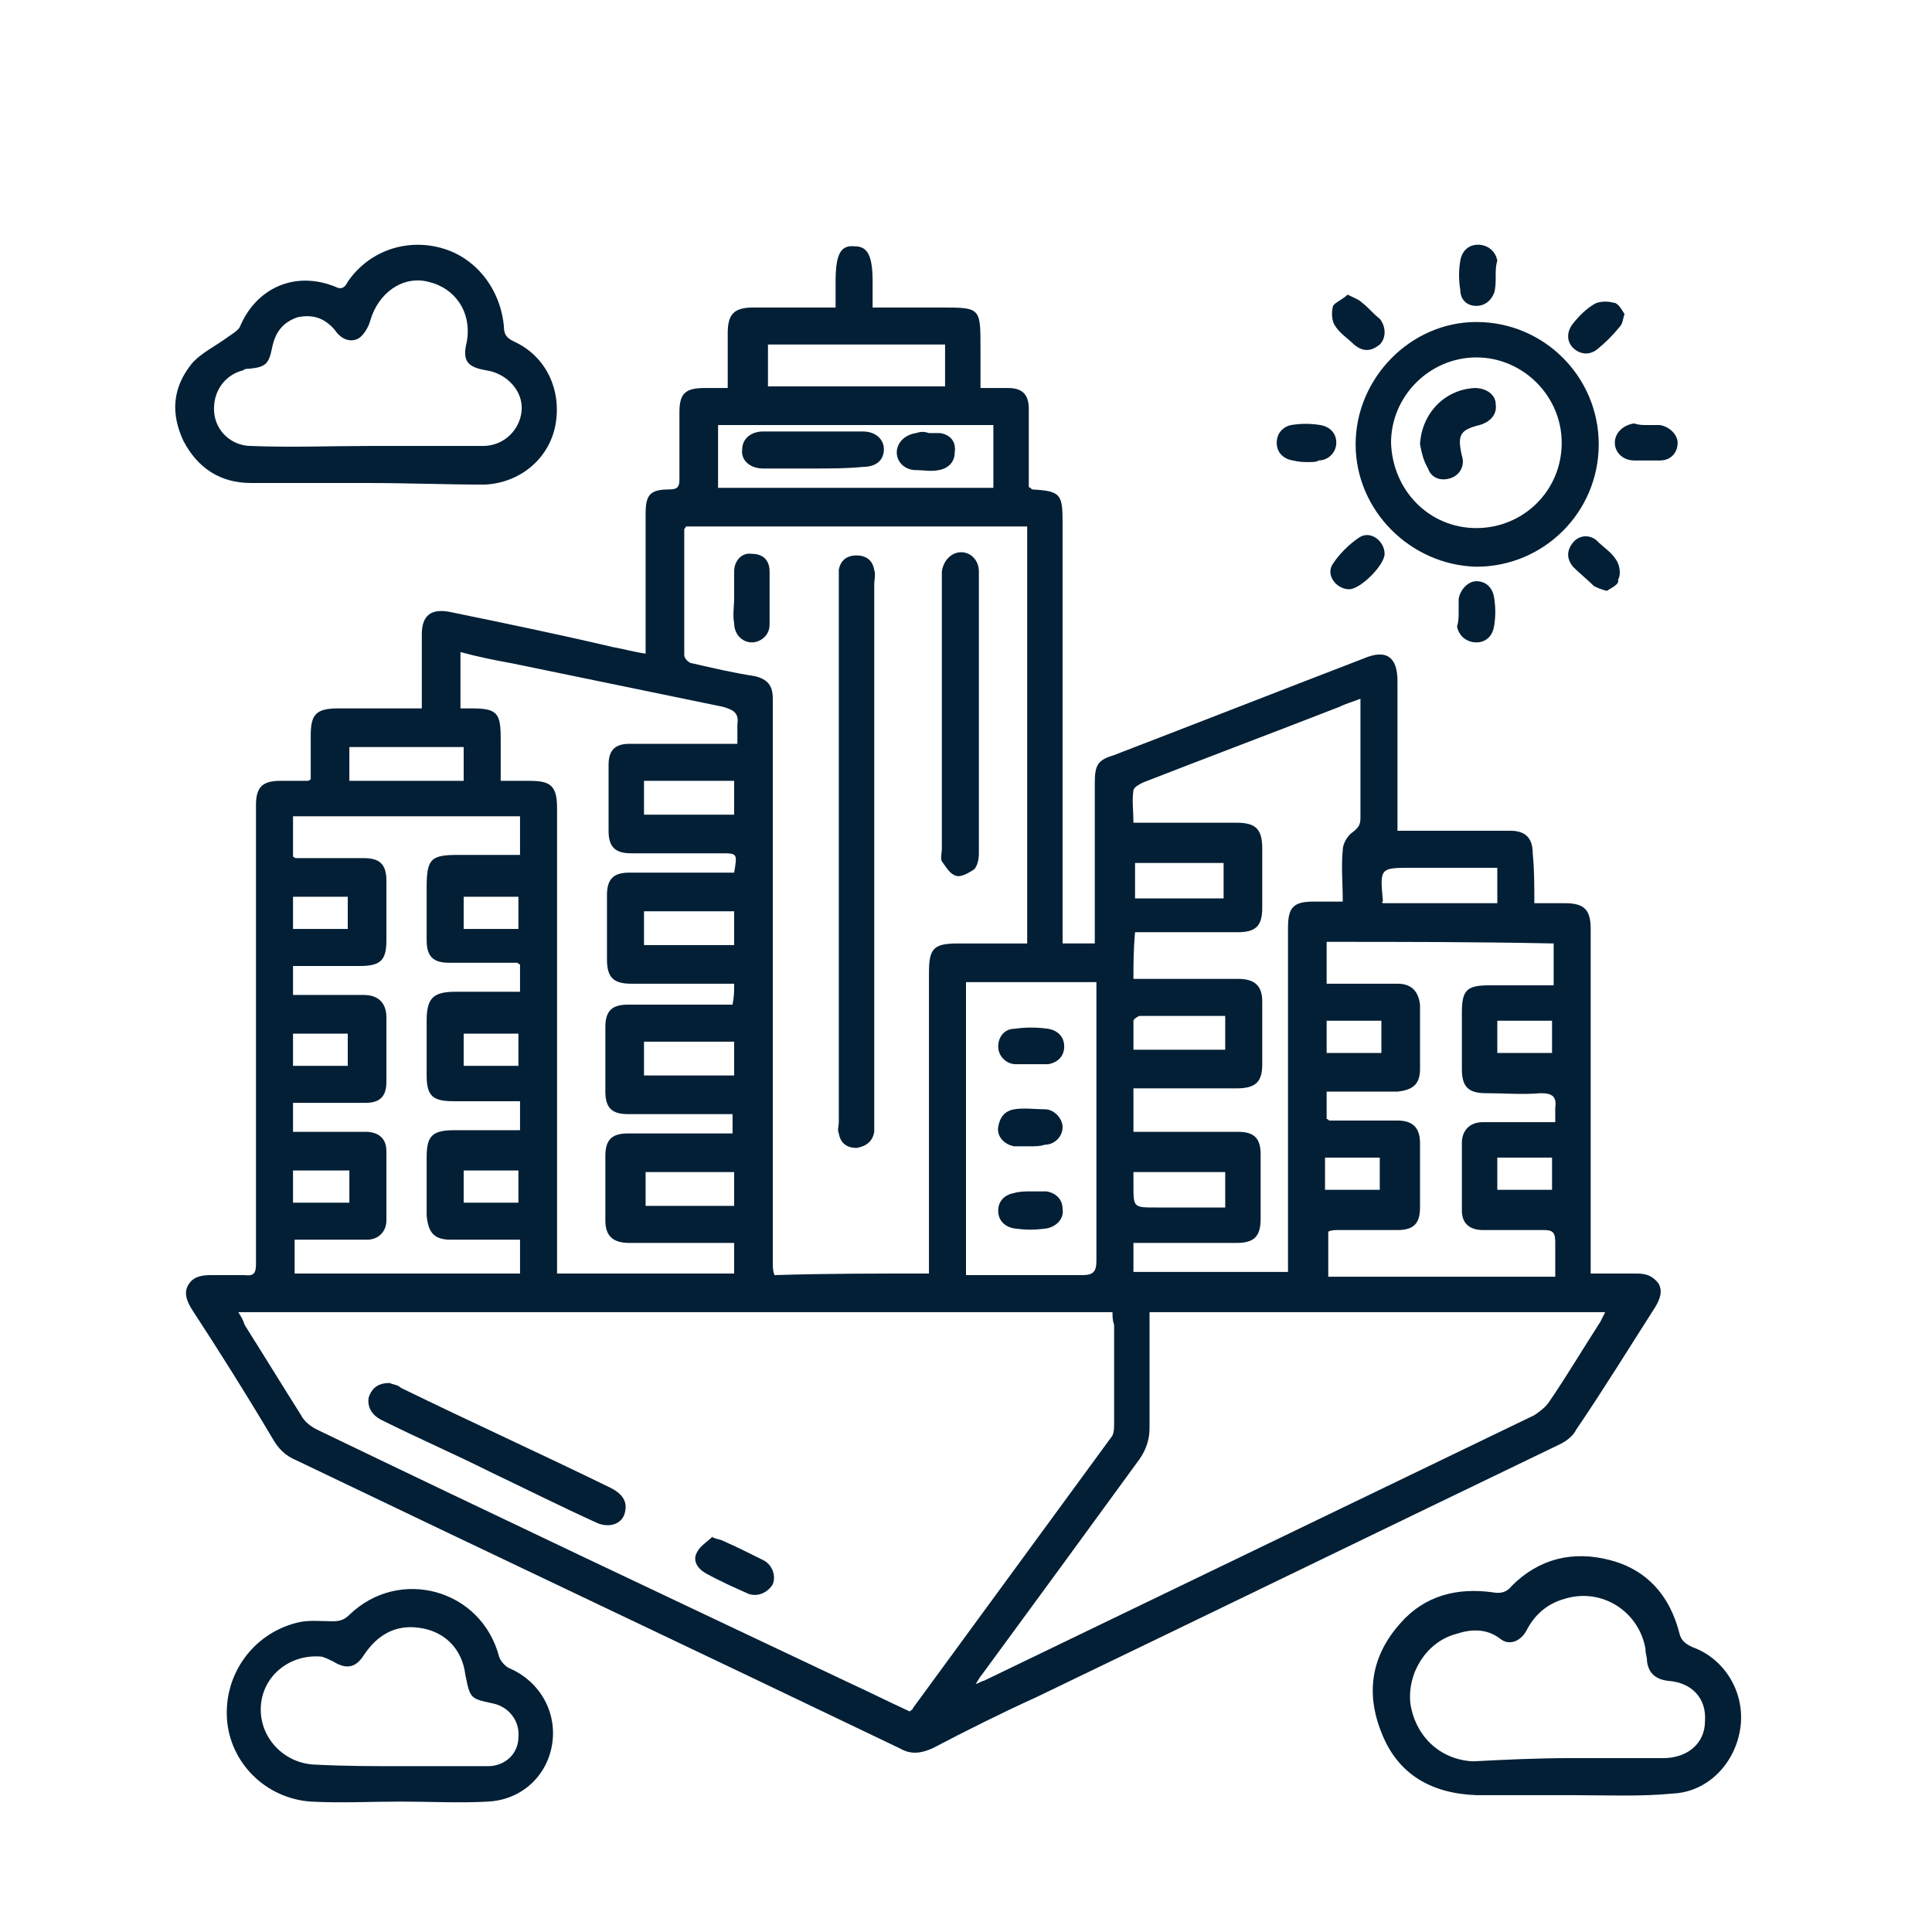
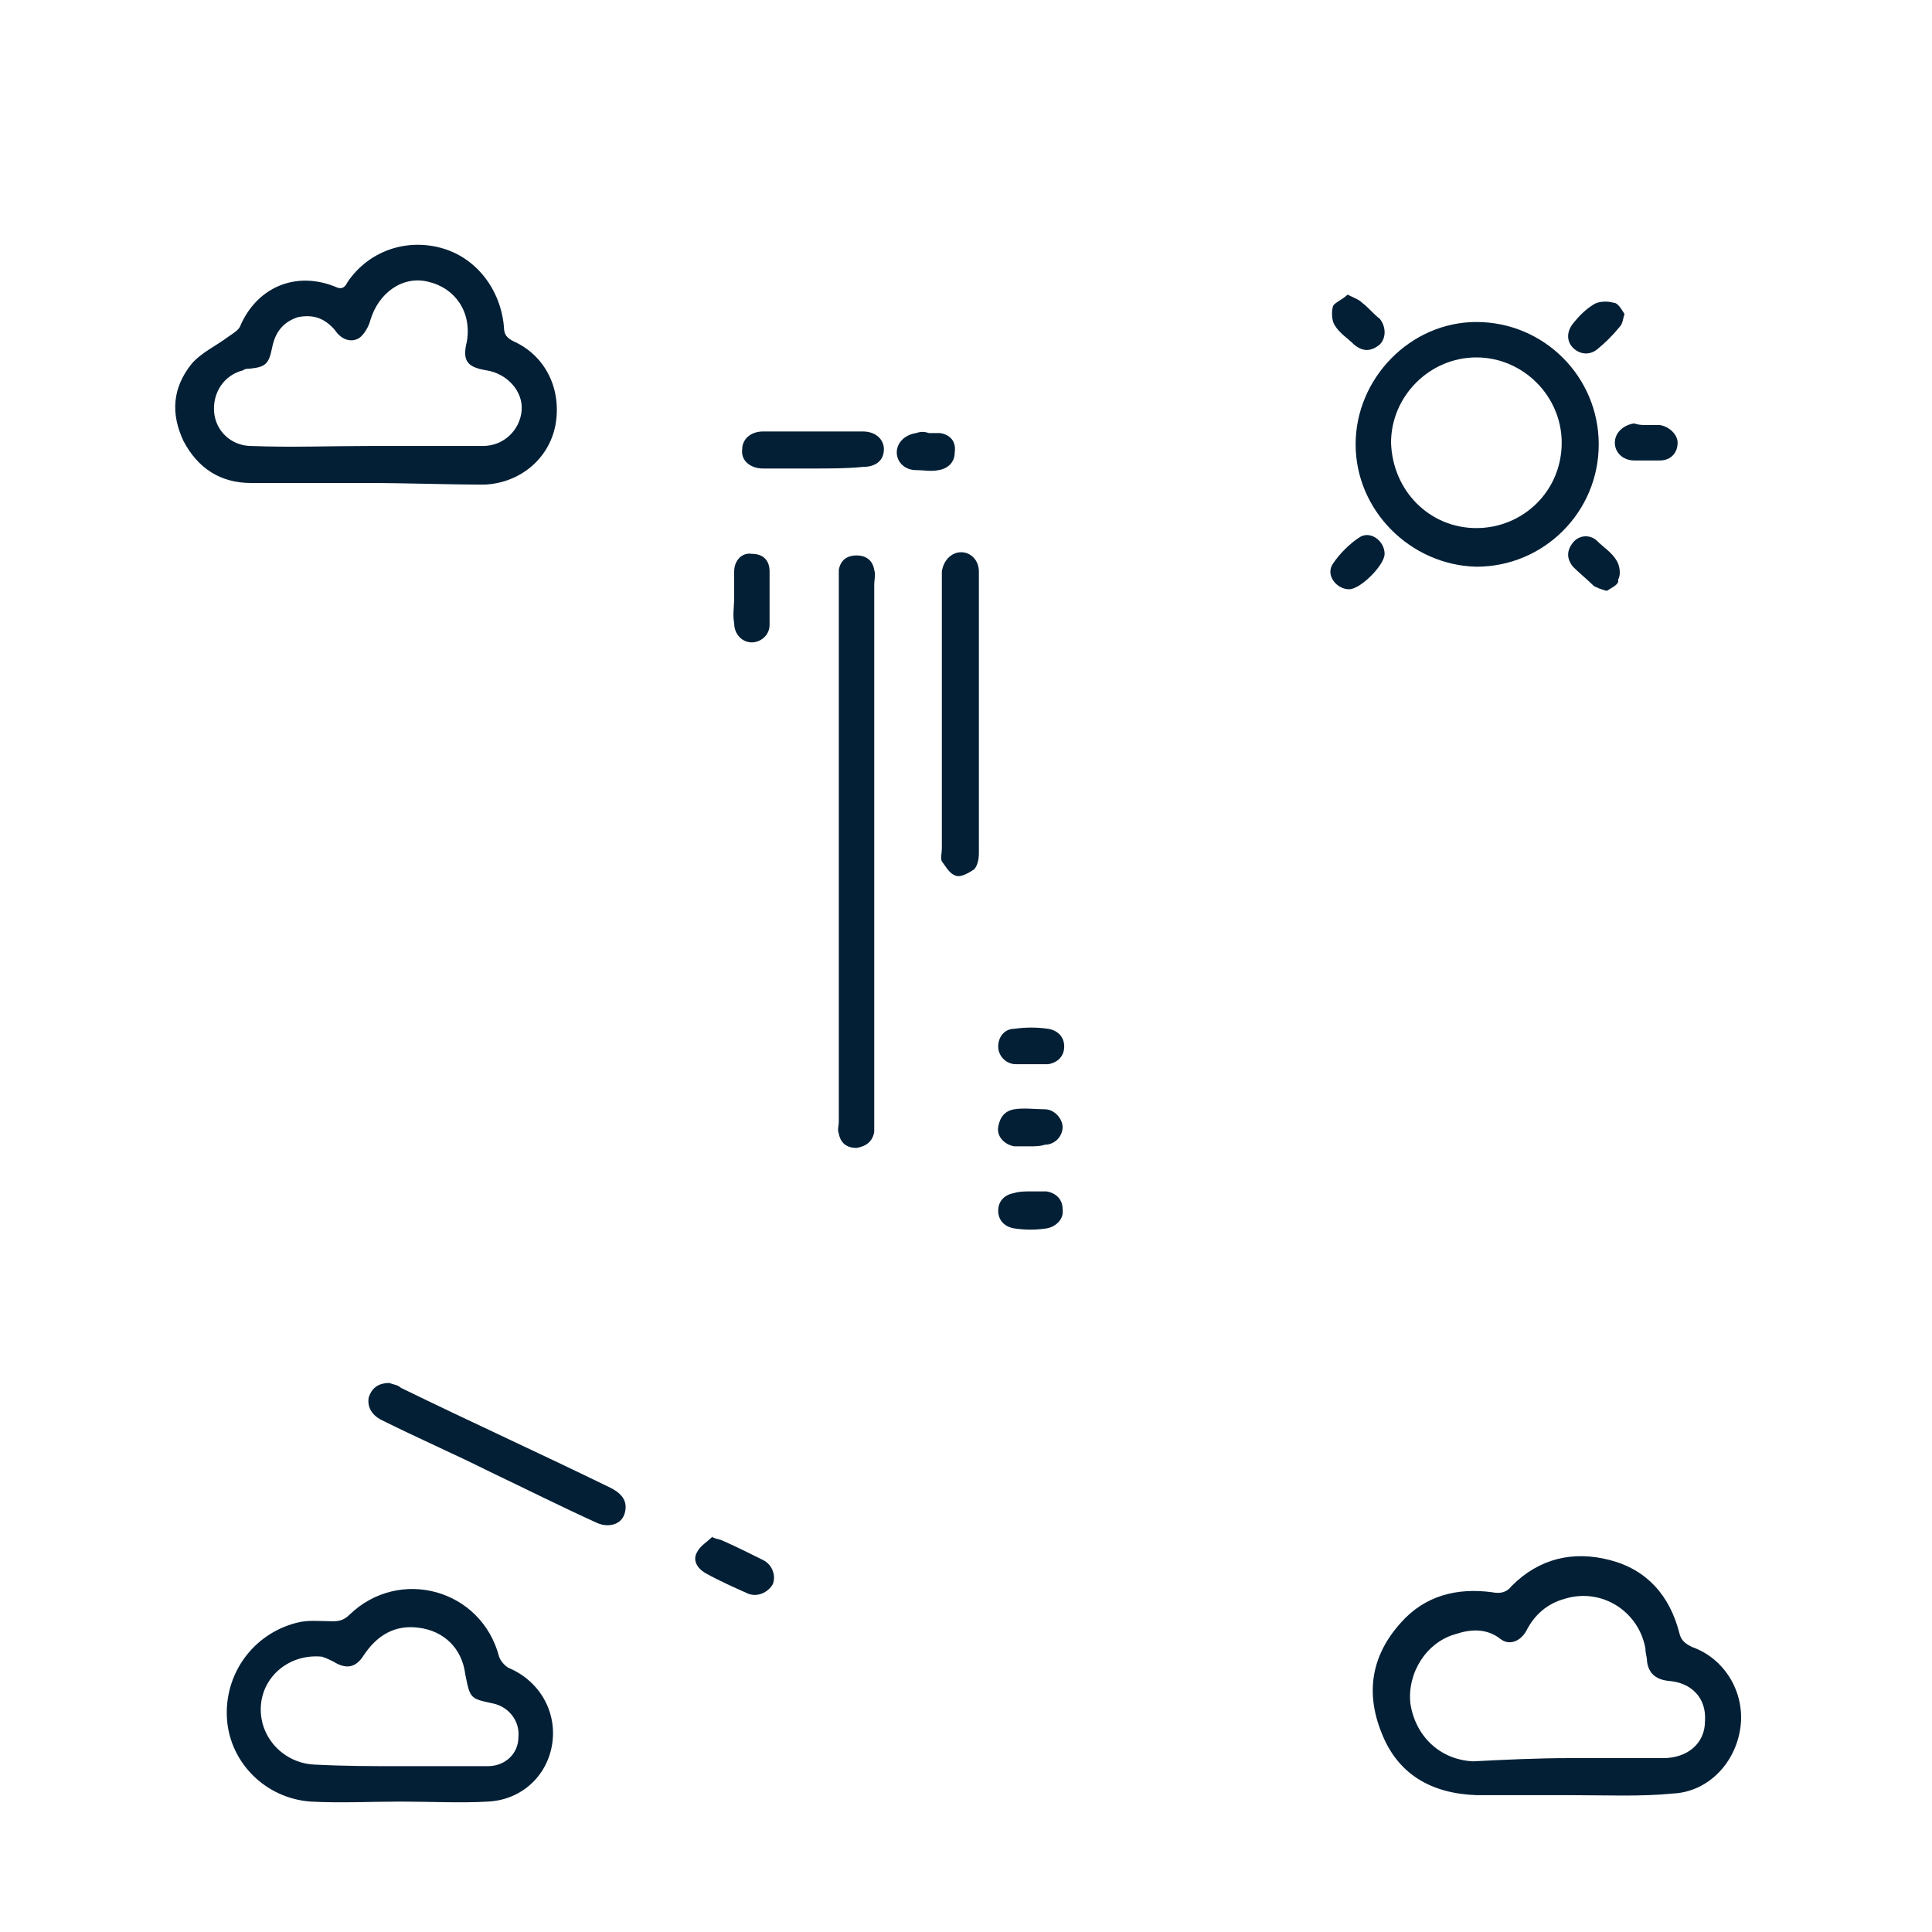
<svg xmlns="http://www.w3.org/2000/svg" xmlns:xlink="http://www.w3.org/1999/xlink" id="Capa_1" x="0px" y="0px" viewBox="0 0 120 120" style="enable-background:new 0 0 120 120;" xml:space="preserve">
  <style type="text/css">	.st0{clip-path:url(#SVGID_2_);}	.st1{fill:#021F35;}</style>
  <g>
    <g>
      <defs>
        <rect id="SVGID_1_" x="-545.4" y="545.8" width="1940.9" height="381.4" />
      </defs>
      <clipPath id="SVGID_2_">
        <use xlink:href="#SVGID_1_" style="overflow:visible;" />
      </clipPath>
      <g class="st0">		</g>
    </g>
  </g>
  <g>
-     <path class="st1" d="M95.3,56.1c0.7,0,1.3,0,1.9,0c1.2,0,1.6,0.4,1.6,1.6c0,6.8,0,13.6,0,20.4c0,0.3,0,0.6,0,1c1,0,1.9,0,2.8,0  c0.6,0,1,0.1,1.4,0.6c0.3,0.5,0.1,1-0.2,1.5c-1.6,2.5-3.2,5.1-4.9,7.6c-0.2,0.4-0.6,0.7-1,0.9c-10.8,5.2-21.7,10.5-32.5,15.7  c-2.2,1-4.4,2.1-6.5,3.2c-0.7,0.3-1.3,0.4-2,0c-12.5-6-25-11.9-37.5-17.9c-0.7-0.3-1.1-0.7-1.5-1.4c-1.6-2.7-3.3-5.4-5-8  c-0.3-0.5-0.5-1-0.2-1.5c0.3-0.5,0.8-0.6,1.4-0.6c0.7,0,1.4,0,2.1,0c0.7,0.1,0.7-0.3,0.7-0.8c0-5,0-10,0-15.1c0-4.4,0-8.9,0-13.3  c0-1.1,0.4-1.5,1.5-1.5c0.6,0,1.1,0,1.7,0c0,0,0.1,0,0.2-0.1c0-0.9,0-1.8,0-2.7c0-1.3,0.3-1.7,1.7-1.7c1.7,0,3.4,0,5.2,0  c0-1.3,0-2.4,0-3.6c0-0.3,0-0.6,0-1c0-1.2,0.6-1.6,1.7-1.4c3.4,0.7,6.8,1.4,10.2,2.2c0.6,0.1,1.3,0.3,2,0.4c0-0.3,0-0.6,0-0.8  c0-2.6,0-5.3,0-7.9c0-1.2,0.3-1.5,1.5-1.5c0.5,0,0.6-0.2,0.6-0.6c0-1.4,0-2.8,0-4.2c0-1.2,0.4-1.5,1.6-1.5c0.4,0,0.9,0,1.4,0  c0-1.2,0-2.3,0-3.4c0-1.2,0.4-1.6,1.6-1.6c1.7,0,3.3,0,5.1,0c0-0.6,0-1.1,0-1.6c0-1.7,0.3-2.3,1.2-2.2c0.8,0,1.1,0.6,1.1,2.2  c0,0.5,0,1,0,1.6c1.4,0,2.8,0,4.2,0c2.5,0,2.5,0,2.5,2.5c0,0.8,0,1.6,0,2.5c0.6,0,1.2,0,1.7,0c0.9,0,1.3,0.4,1.3,1.3  c0,1.6,0,3.2,0,4.8c0,0,0,0.1,0.1,0.1c0,0,0.1,0.1,0.1,0.1c1.8,0.1,1.9,0.3,1.9,2.1c0,8.4,0,16.9,0,25.3c0,0.3,0,0.5,0,0.8  c0.7,0,1.3,0,2,0c0-0.3,0-0.6,0-0.9c0-3,0-6.1,0-9.1c0-1.1,0.2-1.4,1.2-1.7c5.2-2,10.3-4,15.5-6c1.4-0.6,2.1-0.1,2.1,1.4  c0,2.8,0,5.6,0,8.4c0,0.3,0,0.5,0,0.9c0.8,0,1.5,0,2.1,0c1.6,0,3.3,0,4.9,0c0.9,0,1.4,0.4,1.4,1.4C95.3,54,95.3,55,95.3,56.1z   M69.1,81.5c-18.1,0-36.1,0-54.3,0c0.2,0.3,0.3,0.5,0.4,0.8c1.2,1.9,2.3,3.7,3.5,5.6c0.2,0.4,0.6,0.7,1,0.9c11,5.3,22,10.5,33,15.7  c1.3,0.6,2.5,1.2,3.8,1.8c0.1-0.1,0.2-0.1,0.2-0.2c4.1-5.6,8.2-11.2,12.3-16.8c0.2-0.2,0.2-0.6,0.2-0.9c0-2,0-4.1,0-6.1  C69.1,82,69.1,81.8,69.1,81.5z M57.7,79.1c0-0.4,0-0.7,0-1c0-5.9,0-11.8,0-17.7c0-1.5,0.3-1.8,1.8-1.8c1.4,0,2.9,0,4.3,0  c0-8.7,0-17.3,0-25.9c-7.1,0-14.2,0-21.2,0c0,0.1-0.1,0.1-0.1,0.2c0,2.6,0,5.2,0,7.8c0,0.2,0.3,0.5,0.5,0.5  c1.3,0.3,2.6,0.6,3.9,0.8c0.8,0.2,1.1,0.6,1.1,1.4c0,1.4,0,2.8,0,4.3c0,10.3,0,20.5,0,30.8c0,0.2,0,0.4,0.1,0.7  C51.2,79.1,54.4,79.1,57.7,79.1z M71.4,81.5c0,2.5,0,4.8,0,7.2c0,0.7-0.2,1.3-0.6,1.9C67.6,95,64.3,99.5,61,104  c-0.1,0.1-0.2,0.3-0.4,0.6c0.3-0.1,0.4-0.2,0.5-0.2c11.4-5.5,22.8-11,34.2-16.5c0.3-0.2,0.7-0.5,0.9-0.8c1.1-1.6,2.1-3.3,3.2-5  c0.1-0.2,0.2-0.4,0.3-0.6C90.3,81.5,80.9,81.5,71.4,81.5z M45.6,61.1c-0.4,0-0.6,0-0.9,0c-1.8,0-3.7,0-5.5,0  c-1.1,0-1.5-0.4-1.5-1.5c0-1.3,0-2.6,0-4c0-1,0.4-1.4,1.4-1.4c1.9,0,3.8,0,5.7,0c0.3,0,0.5,0,0.8,0c0.2-1.2,0.2-1.2-0.8-1.2  c-1.9,0-3.7,0-5.6,0c-1,0-1.4-0.4-1.4-1.4c0-1.4,0-2.7,0-4.1c0-0.9,0.4-1.3,1.3-1.3c1.1,0,2.2,0,3.4,0c1.1,0,2.1,0,3.3,0  c0-0.5,0-0.8,0-1.2c0.1-0.7-0.2-0.9-0.9-1.1c-4.4-0.9-8.7-1.8-13.1-2.7c-1.1-0.2-2.1-0.4-3.2-0.7c0,1.2,0,2.3,0,3.5  c0.3,0,0.5,0,0.7,0c1.6,0,1.8,0.3,1.8,1.9c0,0.9,0,1.7,0,2.6c0.7,0,1.2,0,1.8,0c1.3,0,1.7,0.3,1.7,1.7c0,8.3,0,16.6,0,24.8  c0,1.4,0,2.7,0,4.1c3.7,0,7.4,0,11,0c0-0.6,0-1.2,0-1.9c-0.3,0-0.6,0-0.9,0c-1.9,0-3.7,0-5.6,0c-1,0-1.5-0.4-1.5-1.4  c0-1.3,0-2.7,0-4c0-1,0.4-1.4,1.4-1.4c1.7,0,3.5,0,5.2,0c0.4,0,0.8,0,1.3,0c0-0.4,0-0.8,0-1.2c-0.3,0-0.6,0-0.8,0  c-1.9,0-3.8,0-5.7,0c-1,0-1.4-0.4-1.4-1.4c0-1.3,0-2.7,0-4c0-1,0.4-1.4,1.4-1.4c1.9,0,3.8,0,5.7,0c0.3,0,0.5,0,0.8,0  C45.6,61.9,45.6,61.6,45.6,61.1z M70.4,60.8c2.2,0,4.4,0,6.5,0c1,0,1.5,0.4,1.5,1.4c0,1.3,0,2.6,0,3.9c0,1.1-0.4,1.5-1.6,1.5  c-1.9,0-3.7,0-5.6,0c-0.3,0-0.5,0-0.8,0c0,0.9,0,1.8,0,2.7c2.2,0,4.4,0,6.5,0c1,0,1.4,0.4,1.4,1.4c0,1.3,0,2.6,0,4  c0,1.1-0.4,1.5-1.5,1.5c-1.9,0-3.8,0-5.7,0c-0.2,0-0.5,0-0.7,0c0,0.7,0,1.2,0,1.8c3.2,0,6.3,0,9.6,0c0-0.4,0-0.7,0-1  c0-6.8,0-13.6,0-20.4c0-1.3,0.4-1.6,1.6-1.6c0.6,0,1.2,0,1.8,0c0-1.2-0.1-2.2,0-3.2c0-0.4,0.3-0.9,0.6-1.1c0.4-0.3,0.5-0.5,0.5-0.9  c0-1.7,0-3.3,0-5c0-0.8,0-1.5,0-2.4c-0.5,0.2-0.9,0.3-1.3,0.5c-4.1,1.6-8.1,3.1-12.2,4.7c-0.2,0.1-0.6,0.3-0.6,0.5  c-0.1,0.6,0,1.3,0,2c0.3,0,0.6,0,0.9,0c1.8,0,3.7,0,5.5,0c1.2,0,1.6,0.4,1.6,1.6c0,1.2,0,2.5,0,3.7c0,1.1-0.4,1.5-1.5,1.5  c-1.9,0-3.7,0-5.6,0c-0.3,0-0.5,0-0.8,0C70.4,59,70.4,59.9,70.4,60.8z M18.2,53.2c0.1,0.1,0.2,0.1,0.2,0.1c1.4,0,2.8,0,4.2,0  c1,0,1.4,0.4,1.4,1.4c0,1.2,0,2.4,0,3.7c0,1.3-0.4,1.6-1.7,1.6c-1.4,0-2.7,0-4.1,0c0,0.6,0,1.2,0,1.8c0.3,0,0.6,0,0.9,0  c1.2,0,2.3,0,3.5,0c0.9,0,1.4,0.5,1.4,1.4c0,1.3,0,2.7,0,4c0,0.9-0.4,1.3-1.3,1.3c-0.4,0-0.7,0-1.1,0c-1.1,0-2.2,0-3.4,0  c0,0.6,0,1.2,0,1.8c0.3,0,0.6,0,0.9,0c1.2,0,2.4,0,3.6,0c0.8,0,1.3,0.4,1.3,1.2c0,1.4,0,2.8,0,4.3c0,0.7-0.5,1.2-1.2,1.2  c-0.8,0-1.7,0-2.5,0c-0.7,0-1.3,0-2,0c0,0.8,0,1.4,0,2.1c4.7,0,9.4,0,14,0c0-0.7,0-1.3,0-2.1c-0.3,0-0.6,0-0.8,0  c-1.2,0-2.3,0-3.5,0c-1,0-1.4-0.4-1.5-1.5c0-1.2,0-2.4,0-3.6c0-1.3,0.3-1.7,1.7-1.7c1.4,0,2.7,0,4.1,0c0-0.6,0-1.2,0-1.8  c-1.4,0-2.8,0-4.1,0c-1.3,0-1.7-0.3-1.7-1.6c0-1.1,0-2.2,0-3.4c0-1.4,0.4-1.8,1.8-1.8c1.3,0,2.7,0,4,0c0-0.6,0-1.2,0-1.7  c-0.1,0-0.1-0.1-0.2-0.1c-1.4,0-2.8,0-4.2,0c-1,0-1.4-0.4-1.4-1.4c0-1.1,0-2.2,0-3.3c0-1.8,0.3-2,2-2c1.2,0,2.5,0,3.8,0  c0-0.9,0-1.6,0-2.4c-4.7,0-9.4,0-14.1,0C18.2,51.7,18.2,52.4,18.2,53.2z M82.4,58.5c0,0.9,0,1.7,0,2.6c0.3,0,0.6,0,0.8,0  c1.2,0,2.4,0,3.6,0c0.9,0,1.3,0.5,1.4,1.3c0,1.3,0,2.7,0,4c0,0.9-0.4,1.3-1.4,1.4c-1,0-1.9,0-2.9,0c-0.5,0-1,0-1.5,0  c0,0.7,0,1.2,0,1.7c0.1,0,0.1,0.1,0.2,0.1c1.4,0,2.8,0,4.2,0c0.9,0,1.4,0.4,1.4,1.4c0,1.3,0,2.6,0,4c0,1-0.4,1.4-1.4,1.4  c-1.2,0-2.4,0-3.6,0c-0.3,0-0.5,0-0.7,0.1c0,1,0,1.9,0,2.8c4.7,0,9.3,0,14.1,0c0-0.7,0-1.4,0-2.1c0-0.6-0.1-0.8-0.7-0.8  c-1.3,0-2.5,0-3.8,0c-0.8,0-1.3-0.4-1.3-1.2c0-1.4,0-2.8,0-4.2c0-0.8,0.5-1.3,1.3-1.3c1.2,0,2.4,0,3.7,0c0.3,0,0.5,0,0.8,0  c0-0.3,0-0.6,0-0.9c0.1-0.7-0.2-0.9-0.9-0.9c-1.1,0.1-2.3,0-3.4,0c-1.1,0-1.5-0.4-1.5-1.5c0-1.2,0-2.3,0-3.5c0-1.4,0.3-1.7,1.7-1.7  c1.3,0,2.7,0,4,0c0-0.9,0-1.7,0-2.6C91.7,58.5,87.1,58.5,82.4,58.5z M60,79.2c2.5,0,4.9,0,7.2,0c0.7,0,0.9-0.2,0.9-0.9  c0-5.5,0-11,0-16.6c0-0.2,0-0.5,0-0.7c-2.8,0-5.4,0-8.1,0C60,67.1,60,73.1,60,79.2z M44.6,30.3c5.7,0,11.4,0,17.1,0  c0-1.3,0-2.6,0-3.9c-5.7,0-11.4,0-17.1,0C44.6,27.7,44.6,29,44.6,30.3z M58.7,21.4c-3.7,0-7.3,0-11,0c0,0.9,0,1.7,0,2.6  c3.7,0,7.3,0,11,0C58.7,23.1,58.7,22.2,58.7,21.4z M85.9,56.1c2.3,0,4.7,0,7.1,0c0-0.7,0-1.4,0-2.2c-0.3,0-0.6,0-0.8,0  c-1.5,0-3,0-4.5,0c-2,0-2,0-1.8,2.1C85.8,56,85.8,56,85.9,56.1z M28.8,46.4c-2.4,0-4.7,0-7.1,0c0,0.7,0,1.4,0,2.1  c2.4,0,4.7,0,7.1,0C28.8,47.8,28.8,47.1,28.8,46.4z M70.5,53.6c0,0.8,0,1.5,0,2.2c1.9,0,3.7,0,5.5,0c0-0.7,0-1.4,0-2.2  C74.1,53.6,72.3,53.6,70.5,53.6z M76.1,63.1c-1.8,0-3.5,0-5.3,0c-0.1,0-0.4,0.2-0.4,0.3c0,0.6,0,1.2,0,1.8c2,0,3.8,0,5.7,0  C76.1,64.6,76.1,63.9,76.1,63.1z M70.4,72.8c0,0.3,0,0.5,0,0.8c0,1.4,0,1.4,1.4,1.4c1.4,0,2.8,0,4.3,0c0-0.8,0-1.5,0-2.2  C74.2,72.8,72.3,72.8,70.4,72.8z M40,58.7c1.9,0,3.7,0,5.6,0c0-0.7,0-1.4,0-2.1c-1.9,0-3.7,0-5.6,0C40,57.4,40,58,40,58.7z   M45.6,48.5c-1.9,0-3.7,0-5.6,0c0,0.7,0,1.4,0,2.1c1.9,0,3.7,0,5.6,0C45.6,49.9,45.6,49.3,45.6,48.5z M45.6,72.8  c-1.9,0-3.7,0-5.5,0c0,0.7,0,1.4,0,2.1c1.9,0,3.7,0,5.5,0C45.6,74.2,45.6,73.5,45.6,72.8z M40,66.8c1.9,0,3.7,0,5.6,0  c0-0.7,0-1.4,0-2.1c-1.9,0-3.7,0-5.6,0C40,65.4,40,66.1,40,66.8z M32.2,64.2c-1.2,0-2.3,0-3.4,0c0,0.7,0,1.3,0,2c1.2,0,2.3,0,3.4,0  C32.2,65.5,32.2,64.9,32.2,64.2z M82.4,63.4c0,0.7,0,1.4,0,2c1.2,0,2.3,0,3.4,0c0-0.7,0-1.4,0-2C84.6,63.4,83.5,63.4,82.4,63.4z   M96.4,73.9c0-0.7,0-1.3,0-2c-1.2,0-2.3,0-3.4,0c0,0.7,0,1.3,0,2C94.1,73.9,95.3,73.9,96.4,73.9z M18.2,74.7c1.2,0,2.3,0,3.5,0  c0-0.7,0-1.3,0-2c-1.2,0-2.3,0-3.5,0C18.2,73.4,18.2,74,18.2,74.7z M28.8,74.7c1.2,0,2.3,0,3.4,0c0-0.7,0-1.3,0-2  c-1.2,0-2.3,0-3.4,0C28.8,73.4,28.8,74,28.8,74.7z M21.6,55.7c-1.2,0-2.3,0-3.4,0c0,0.7,0,1.3,0,2c1.2,0,2.3,0,3.4,0  C21.6,57,21.6,56.4,21.6,55.7z M28.8,57.7c1.2,0,2.3,0,3.4,0c0-0.7,0-1.3,0-2c-1.2,0-2.3,0-3.4,0C28.8,56.4,28.8,57,28.8,57.7z   M96.4,63.4c-1.2,0-2.3,0-3.4,0c0,0.7,0,1.3,0,2c1.2,0,2.3,0,3.4,0C96.4,64.7,96.4,64.1,96.4,63.4z M21.6,66.2c0-0.7,0-1.4,0-2  c-1.2,0-2.3,0-3.4,0c0,0.7,0,1.4,0,2C19.4,66.2,20.4,66.2,21.6,66.2z M82.3,73.9c1.2,0,2.3,0,3.4,0c0-0.7,0-1.3,0-2  c-1.2,0-2.3,0-3.4,0C82.3,72.6,82.3,73.2,82.3,73.9z" />
    <path class="st1" d="M22.8,30c-2.4,0-4.8,0-7.2,0c-1.9,0-3.3-0.9-4.2-2.6c-0.8-1.7-0.7-3.3,0.5-4.8c0.6-0.7,1.5-1.1,2.3-1.7  c0.3-0.2,0.6-0.4,0.7-0.6c1-2.4,3.4-3.5,5.9-2.5c0.4,0.2,0.6,0.1,0.8-0.3c1.3-1.9,3.6-2.7,5.8-2.1c2.2,0.6,3.7,2.6,3.9,4.9  c0,0.5,0.2,0.7,0.6,0.9c2,0.9,3,3,2.6,5.2c-0.4,2.1-2.2,3.6-4.4,3.7C27.8,30.1,25.3,30,22.8,30C22.8,30,22.8,30,22.8,30z   M22.9,27.7C22.9,27.7,22.9,27.7,22.9,27.7c2.4,0,4.7,0,7.1,0c1.3,0,2.3-1,2.4-2.2c0.1-1.2-0.9-2.3-2.2-2.5  c-1.2-0.2-1.5-0.6-1.2-1.8c0.3-1.8-0.7-3.3-2.4-3.7c-1.6-0.4-3.1,0.7-3.6,2.4c-0.1,0.4-0.4,0.9-0.7,1.1c-0.5,0.3-1.1,0.1-1.5-0.5  c-0.6-0.7-1.3-1-2.3-0.8c-0.9,0.3-1.4,0.9-1.6,1.9c-0.2,1-0.4,1.2-1.4,1.3c-0.1,0-0.3,0-0.4,0.1c-1.2,0.3-1.9,1.4-1.8,2.6  c0.1,1.2,1.1,2.1,2.3,2.1C18.1,27.8,20.5,27.7,22.9,27.7z" />
    <path class="st1" d="M97.5,111.5c-1.9,0-3.9,0-5.8,0c-2.8-0.1-4.9-1.3-5.9-3.9c-1-2.5-0.6-4.8,1.2-6.8c1.5-1.7,3.5-2.2,5.7-1.9  c0.5,0.1,0.9,0,1.2-0.4c1.7-1.7,3.8-2.2,6.1-1.6c2.3,0.6,3.7,2.2,4.3,4.5c0.1,0.5,0.4,0.7,0.8,0.9c2,0.7,3.3,2.8,3,5  c-0.3,2.2-2,4-4.2,4.1C101.9,111.6,99.7,111.5,97.5,111.5C97.5,111.5,97.5,111.5,97.5,111.5z M97.5,109.2  C97.5,109.2,97.5,109.2,97.5,109.2c1.9,0,3.9,0,5.8,0c1.5,0,2.6-0.9,2.6-2.3c0.1-1.4-0.8-2.4-2.3-2.5c-0.8-0.1-1.2-0.5-1.3-1.2  c0-0.3-0.1-0.5-0.1-0.8c-0.4-2.3-2.7-3.8-5-3.1c-1.1,0.3-1.9,1-2.4,2c-0.4,0.7-1.1,0.9-1.6,0.5c-0.9-0.7-1.9-0.6-2.8-0.3  c-1.8,0.5-3,2.4-2.8,4.3c0.3,2,1.8,3.5,3.9,3.6C93.4,109.3,95.5,109.2,97.5,109.2z" />
    <path class="st1" d="M24.9,111.9c-1.9,0-3.7,0.1-5.6,0c-2.8-0.2-5-2.4-5.2-5.1c-0.2-2.8,1.6-5.3,4.3-6c0.7-0.2,1.5-0.1,2.3-0.1  c0.4,0,0.7-0.1,1-0.4c3.1-3,8.2-1.6,9.3,2.6c0.1,0.3,0.4,0.6,0.6,0.7c1.9,0.8,3,2.7,2.7,4.7c-0.3,2-1.9,3.5-4,3.6  C28.6,112,26.7,111.9,24.9,111.9C24.9,111.9,24.9,111.9,24.9,111.9z M24.9,109.7C24.9,109.7,24.9,109.7,24.9,109.7  c1.8,0,3.6,0,5.4,0c1.1,0,1.9-0.8,1.9-1.8c0.1-1-0.6-1.9-1.6-2.1c-1.4-0.3-1.4-0.3-1.7-1.8c-0.2-1.6-1.3-2.7-2.9-2.9  c-1.5-0.2-2.6,0.5-3.4,1.7c-0.5,0.8-1.1,0.9-1.9,0.4c-0.2-0.1-0.4-0.2-0.7-0.3c-2-0.2-3.7,1.2-3.8,3.1c-0.1,1.9,1.4,3.5,3.3,3.6  C21.4,109.7,23.1,109.7,24.9,109.7z" />
    <path class="st1" d="M84.2,27.6c0-4.1,3.4-7.6,7.5-7.6c4.2,0,7.6,3.4,7.6,7.6c0,4.2-3.4,7.6-7.6,7.6C87.6,35.1,84.2,31.7,84.2,27.6  z M91.7,32.8c2.9,0,5.3-2.3,5.3-5.3c0-2.9-2.4-5.3-5.3-5.3c-2.9,0-5.3,2.4-5.3,5.3C86.5,30.5,88.8,32.8,91.7,32.8z" />
-     <path class="st1" d="M90.6,38c0-0.3,0-0.5,0-0.8c0.1-0.6,0.6-1.1,1.1-1.1c0.6,0,1,0.4,1.1,1c0.1,0.6,0.1,1.2,0,1.8  c-0.1,0.6-0.5,1-1.1,1c-0.6,0-1.1-0.4-1.2-1C90.6,38.6,90.6,38.3,90.6,38C90.6,38,90.6,38,90.6,38z" />
-     <path class="st1" d="M92.9,17.2c0,0.3,0,0.7-0.1,1c-0.2,0.5-0.6,0.8-1.1,0.8c-0.6,0-1-0.4-1-1c-0.1-0.6-0.1-1.2,0-1.8  c0.1-0.6,0.5-1,1.1-1c0.6,0,1.1,0.4,1.2,1C92.9,16.5,92.9,16.8,92.9,17.2C92.9,17.2,92.9,17.2,92.9,17.2z" />
    <path class="st1" d="M99.8,36.7c-0.4-0.1-0.6-0.2-0.8-0.3c-0.4-0.4-0.9-0.8-1.3-1.2c-0.4-0.5-0.4-1,0-1.5c0.4-0.5,1.1-0.5,1.5-0.1  c0.4,0.4,0.9,0.7,1.2,1.2c0.2,0.3,0.3,0.9,0.1,1.2C100.6,36.3,100.1,36.5,99.8,36.7z" />
    <path class="st1" d="M83.7,18.3c0.4,0.2,0.7,0.3,0.9,0.5c0.4,0.3,0.7,0.7,1.1,1c0.4,0.5,0.4,1.2,0,1.6c-0.5,0.4-1,0.5-1.6,0  c-0.4-0.4-0.9-0.7-1.2-1.2c-0.2-0.3-0.2-0.9-0.1-1.2C82.9,18.8,83.4,18.6,83.7,18.3z" />
    <path class="st1" d="M102.3,26.4c0.3,0,0.5,0,0.8,0c0.6,0.1,1.1,0.6,1.1,1.1c0,0.6-0.4,1.1-1.1,1.1c-0.5,0-1,0-1.6,0  c-0.7,0-1.2-0.5-1.2-1.1c0-0.6,0.5-1.1,1.2-1.2C101.8,26.4,102,26.4,102.3,26.4C102.3,26.4,102.3,26.4,102.3,26.4z" />
-     <path class="st1" d="M81.3,28.7c-0.3,0-0.6,0-1-0.1c-0.6-0.1-1-0.5-1-1.1c0-0.6,0.4-1,0.9-1.1c0.6-0.1,1.2-0.1,1.8,0  c0.6,0.1,1,0.5,1,1.1c0,0.6-0.5,1.1-1.1,1.1C81.8,28.7,81.5,28.7,81.3,28.7C81.3,28.7,81.3,28.7,81.3,28.7z" />
    <path class="st1" d="M83.8,36.6c-0.8,0-1.5-0.9-1-1.6c0.4-0.6,1-1.2,1.6-1.6c0.7-0.5,1.6,0.2,1.6,1C86,35.1,84.5,36.6,83.8,36.6z" />
    <path class="st1" d="M100.9,19.5c-0.1,0.3-0.1,0.6-0.3,0.8c-0.4,0.5-0.9,1-1.4,1.4c-0.5,0.4-1.1,0.3-1.5-0.1c-0.4-0.4-0.4-1,0-1.5  c0.4-0.5,0.8-0.9,1.3-1.2c0.3-0.2,0.9-0.2,1.2-0.1C100.5,18.8,100.7,19.2,100.9,19.5z" />
    <path class="st1" d="M24.2,85.9c0.2,0.1,0.5,0.1,0.7,0.3c4.3,2.1,8.7,4.1,13,6.2c0.8,0.4,1.1,0.9,0.9,1.6c-0.2,0.7-1,0.9-1.7,0.6  c-2.2-1-4.4-2.1-6.7-3.2c-2.2-1.1-4.5-2.1-6.7-3.2c-0.6-0.3-0.9-0.8-0.8-1.4C23.1,86.2,23.5,85.9,24.2,85.9z" />
    <path class="st1" d="M44.3,95.5c0.2,0.1,0.4,0.1,0.6,0.2c0.9,0.4,1.7,0.8,2.5,1.2c0.6,0.3,0.8,1,0.6,1.5c-0.3,0.5-0.9,0.8-1.5,0.6  c-0.9-0.4-1.8-0.8-2.7-1.3c-0.5-0.3-0.8-0.8-0.5-1.3c0.2-0.4,0.6-0.6,1-1C44.2,95.5,44.3,95.5,44.3,95.5z" />
    <path class="st1" d="M54.3,52.8c0,5.6,0,11.2,0,16.8c0,0.2,0,0.5,0,0.7c-0.1,0.6-0.5,0.9-1.1,1c-0.6,0-1-0.3-1.1-0.9  c-0.1-0.2,0-0.5,0-0.7c0-11.2,0-22.4,0-33.6c0-0.2,0-0.5,0-0.7c0.1-0.6,0.5-0.9,1.1-0.9c0.6,0,1,0.3,1.1,0.9c0.1,0.3,0,0.6,0,0.9  C54.3,41.7,54.3,47.2,54.3,52.8C54.3,52.8,54.3,52.8,54.3,52.8z" />
    <path class="st1" d="M60.8,44.4c0,2.9,0,5.8,0,8.6c0,0.4-0.1,0.8-0.3,1c-0.3,0.2-0.8,0.5-1.1,0.4c-0.4-0.1-0.6-0.5-0.9-0.9  c-0.1-0.2,0-0.5,0-0.8c0-5.6,0-11.2,0-16.8c0-0.1,0-0.3,0-0.4c0.1-0.7,0.6-1.2,1.2-1.2c0.6,0,1.1,0.5,1.1,1.2c0,0.9,0,1.7,0,2.6  C60.8,40.3,60.8,42.3,60.8,44.4z" />
    <path class="st1" d="M45.6,37.1c0-0.5,0-1.1,0-1.6c0-0.7,0.5-1.2,1.1-1.1c0.7,0,1.1,0.4,1.1,1.1c0,1.1,0,2.2,0,3.3  c0,0.7-0.6,1.1-1.1,1.1c-0.6,0-1.1-0.5-1.1-1.2C45.5,38.2,45.6,37.7,45.6,37.1C45.6,37.1,45.6,37.1,45.6,37.1z" />
    <path class="st1" d="M64,74c0.3,0,0.6,0,1,0c0.6,0.1,1,0.5,1,1.1c0.1,0.6-0.4,1.1-1,1.2c-0.7,0.1-1.3,0.1-2,0c-0.6-0.1-1-0.5-1-1.1  c0-0.6,0.4-1,1-1.1C63.3,74,63.7,74,64,74C64,74,64,74,64,74z" />
    <path class="st1" d="M64,71.2c-0.3,0-0.6,0-1,0c-0.6-0.1-1.1-0.6-1-1.2c0.1-0.6,0.4-1,1-1.1c0.6-0.1,1.3,0,1.9,0  c0.6,0,1.1,0.6,1.1,1.1c0,0.6-0.5,1.1-1.1,1.1C64.6,71.2,64.3,71.2,64,71.2C64,71.2,64,71.2,64,71.2z" />
    <path class="st1" d="M64,66.1c-0.3,0-0.6,0-0.9,0C62.5,66.1,62,65.6,62,65c0-0.6,0.4-1.1,1-1.1c0.7-0.1,1.4-0.1,2.1,0  c0.6,0.1,1,0.5,1,1.1c0,0.6-0.4,1-1,1.1C64.7,66.1,64.3,66.1,64,66.1C64,66.1,64,66.1,64,66.1z" />
    <path class="st1" d="M50.5,29.1c-1,0-2.1,0-3.1,0c-0.8,0-1.4-0.5-1.3-1.2c0-0.6,0.5-1.1,1.3-1.1c2.1,0,4.2,0,6.2,0  c0.8,0,1.3,0.5,1.3,1.1c0,0.7-0.5,1.1-1.3,1.1C52.6,29.1,51.6,29.1,50.5,29.1z" />
    <path class="st1" d="M57.7,26.9c0.2,0,0.5,0,0.7,0c0.6,0.1,1,0.5,0.9,1.2c0,0.6-0.4,1-1,1.1c-0.5,0.1-0.9,0-1.4,0  c-0.7,0-1.2-0.5-1.2-1.1c0-0.6,0.5-1.1,1.2-1.2C57.2,26.8,57.4,26.8,57.7,26.9C57.7,26.8,57.7,26.9,57.7,26.9z" />
-     <path class="st1" d="M88.2,27.6c0.1-1.9,1.5-3.4,3.4-3.5c0.7,0,1.3,0.4,1.3,1c0.1,0.6-0.3,1.1-1,1.3c-1.2,0.3-1.4,0.6-1.1,1.9  c0.2,0.6-0.1,1.2-0.7,1.4c-0.6,0.2-1.2,0-1.4-0.6C88.4,28.6,88.3,28.1,88.2,27.6z" />
  </g>
</svg>